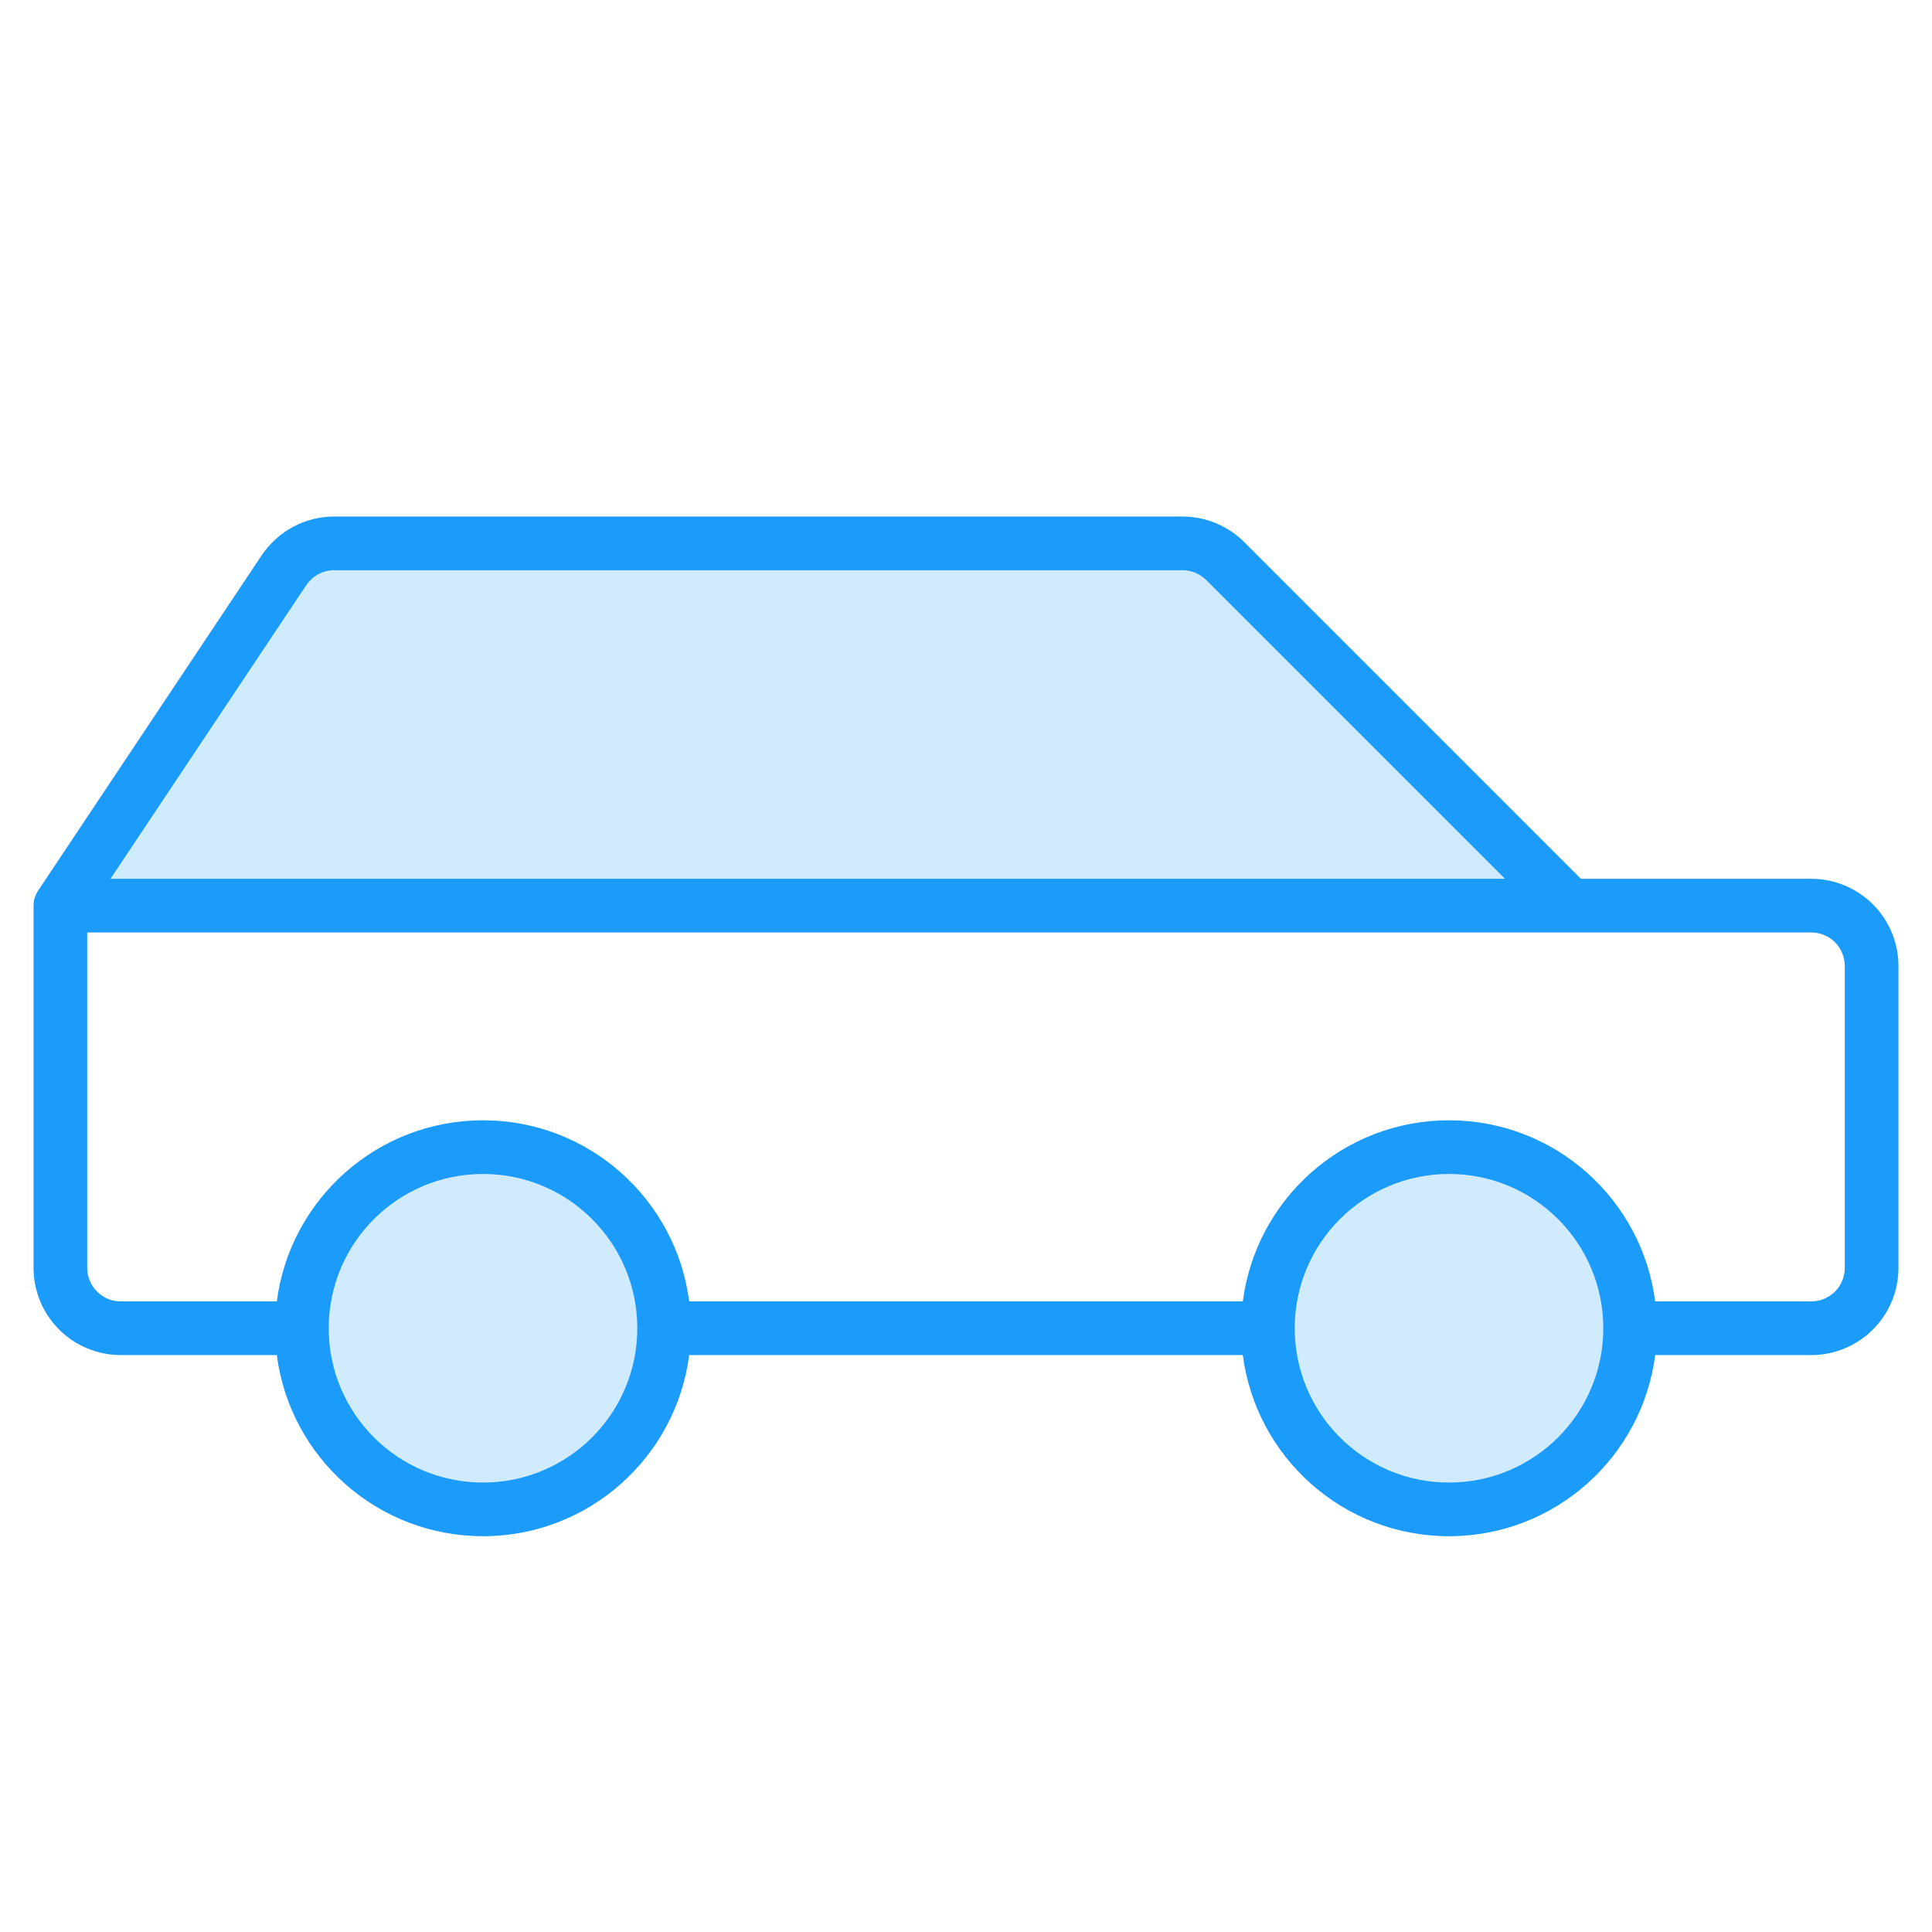
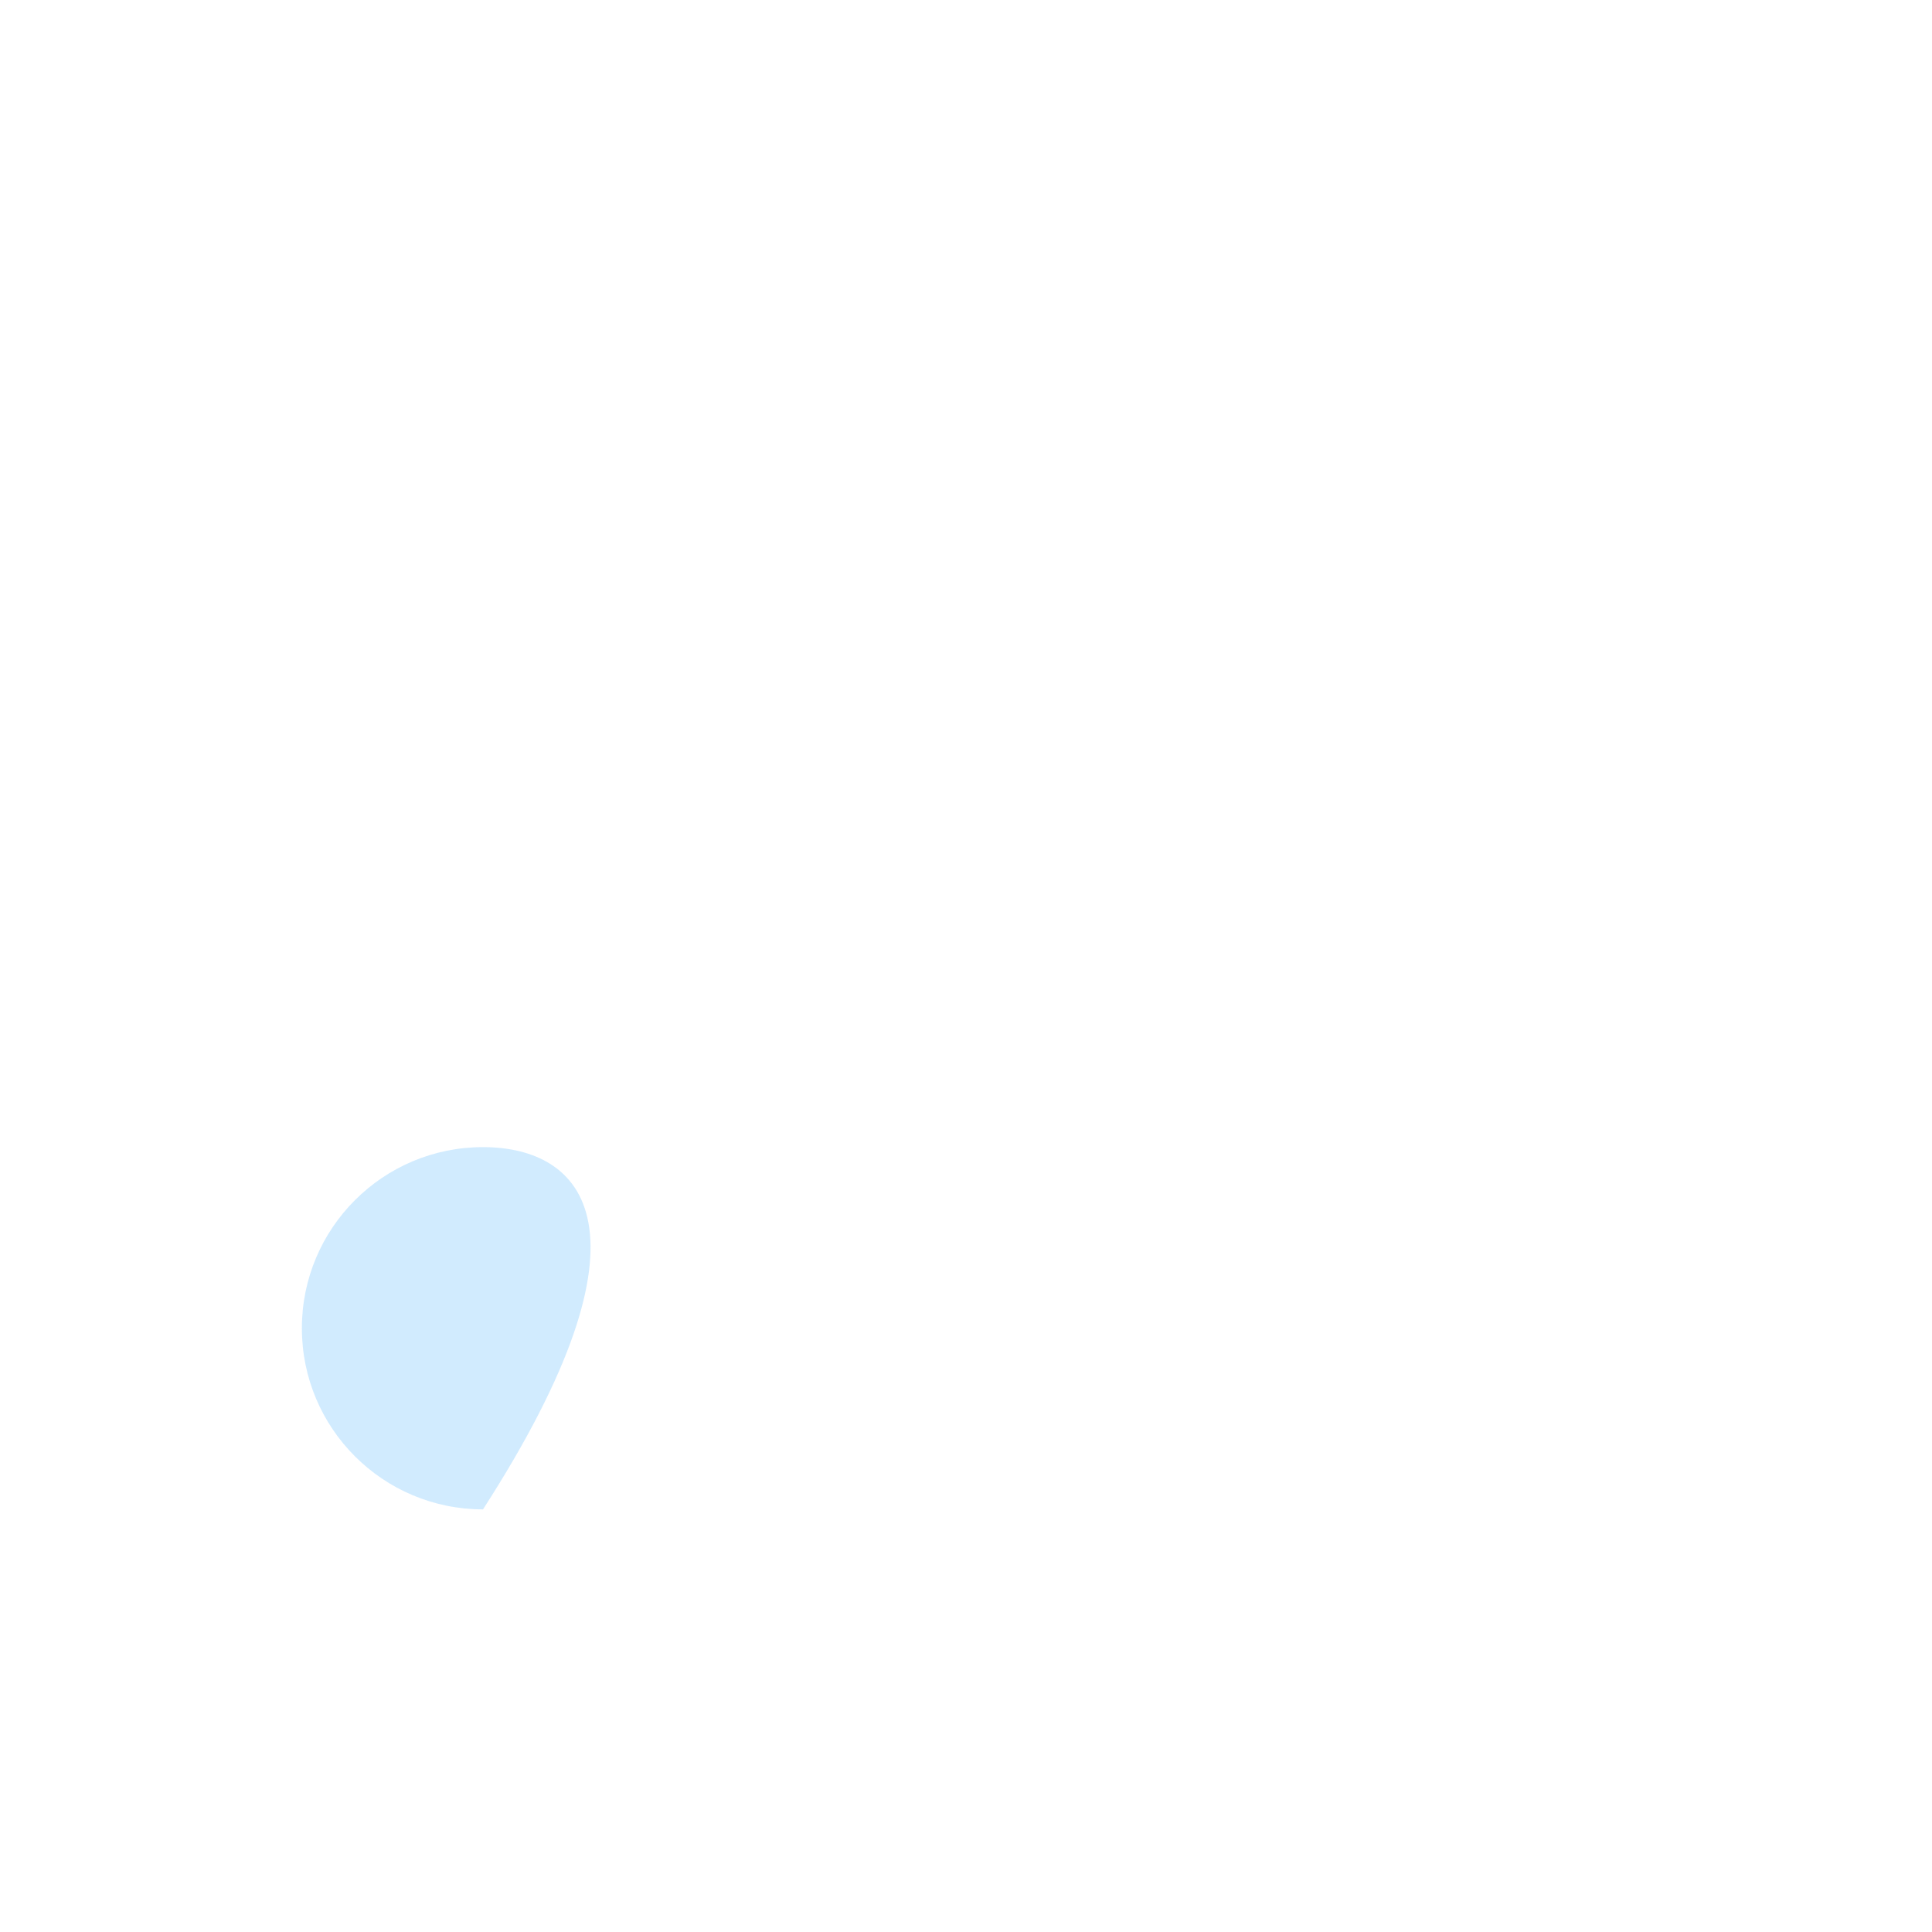
<svg xmlns="http://www.w3.org/2000/svg" width="72" height="72" viewBox="0 0 72 72" fill="none">
  <g clip-path="url(#clip0_3692_3656)">
-     <path opacity="0.2" d="M18 56.25C21.728 56.25 24.75 53.228 24.75 49.5C24.75 45.772 21.728 42.75 18 42.75C14.272 42.75 11.25 45.772 11.25 49.5C11.25 53.228 14.272 56.25 18 56.25Z" fill="#1C9CFA" />
-     <path opacity="0.2" d="M54 56.25C57.728 56.25 60.75 53.228 60.75 49.5C60.75 45.772 57.728 42.75 54 42.75C50.272 42.75 47.25 45.772 47.25 49.5C47.25 53.228 50.272 56.25 54 56.25Z" fill="#1C9CFA" />
-     <path opacity="0.2" d="M58.5 33.75L45.658 20.908C45.236 20.487 44.665 20.25 44.069 20.25H12.454C12.084 20.25 11.719 20.342 11.393 20.516C11.067 20.691 10.789 20.943 10.583 21.251L2.25 33.75H58.5Z" fill="#1C9CFA" />
-     <path fill-rule="evenodd" clip-rule="evenodd" d="M44.23 19.254C45.033 19.294 45.794 19.63 46.365 20.2L58.914 32.75H67.5C68.362 32.75 69.188 33.093 69.798 33.702C70.407 34.312 70.75 35.138 70.75 36V47.25C70.75 48.112 70.407 48.938 69.798 49.548C69.188 50.157 68.362 50.5 67.5 50.5H61.684C61.193 54.308 57.941 57.25 54 57.25C50.059 57.25 46.807 54.308 46.316 50.5H25.684C25.193 54.308 21.941 57.25 18 57.25C14.059 57.25 10.807 54.308 10.316 50.5H4.5C3.638 50.5 2.812 50.157 2.202 49.548C1.593 48.938 1.25 48.112 1.25 47.25V33.75C1.25 33.705 1.254 33.66 1.26 33.616C1.261 33.606 1.262 33.596 1.264 33.586C1.279 33.496 1.306 33.41 1.343 33.33C1.346 33.324 1.349 33.318 1.352 33.312C1.373 33.268 1.396 33.226 1.423 33.187L9.751 20.696C10.048 20.252 10.45 19.887 10.921 19.635C11.392 19.383 11.919 19.25 12.453 19.25H44.069L44.23 19.254ZM18 43.75C14.824 43.75 12.25 46.324 12.25 49.5C12.25 52.676 14.824 55.25 18 55.25C21.176 55.25 23.75 52.676 23.75 49.5C23.75 46.324 21.176 43.75 18 43.75ZM54 43.75C50.824 43.75 48.25 46.324 48.25 49.5C48.25 52.676 50.824 55.25 54 55.25C57.176 55.25 59.75 52.676 59.75 49.5C59.75 46.324 57.176 43.75 54 43.75ZM3.25 34.75V47.25C3.25 47.581 3.382 47.899 3.616 48.134C3.851 48.368 4.168 48.5 4.5 48.5H10.316C10.807 44.692 14.059 41.75 18 41.75C21.941 41.75 25.193 44.692 25.684 48.5H46.316C46.807 44.692 50.059 41.75 54 41.75C57.941 41.75 61.193 44.692 61.684 48.5H67.5C67.832 48.5 68.149 48.368 68.384 48.134C68.618 47.899 68.75 47.581 68.75 47.25V36C68.75 35.669 68.618 35.351 68.384 35.116C68.149 34.882 67.832 34.75 67.5 34.75H3.25ZM12.454 21.25C12.249 21.25 12.046 21.302 11.865 21.398C11.684 21.495 11.529 21.636 11.415 21.807L11.414 21.806L4.118 32.75H56.086L44.951 21.615C44.746 21.411 44.478 21.284 44.192 21.256L44.068 21.25H12.454Z" fill="#1C9CFA" />
+     <path opacity="0.2" d="M18 56.25C24.75 45.772 21.728 42.75 18 42.75C14.272 42.75 11.25 45.772 11.25 49.5C11.25 53.228 14.272 56.25 18 56.25Z" fill="#1C9CFA" />
  </g>
  <defs>
    <clipPath id="clip0_3692_3656">
      <rect width="72" height="72" fill="white" />
    </clipPath>
  </defs>
</svg>